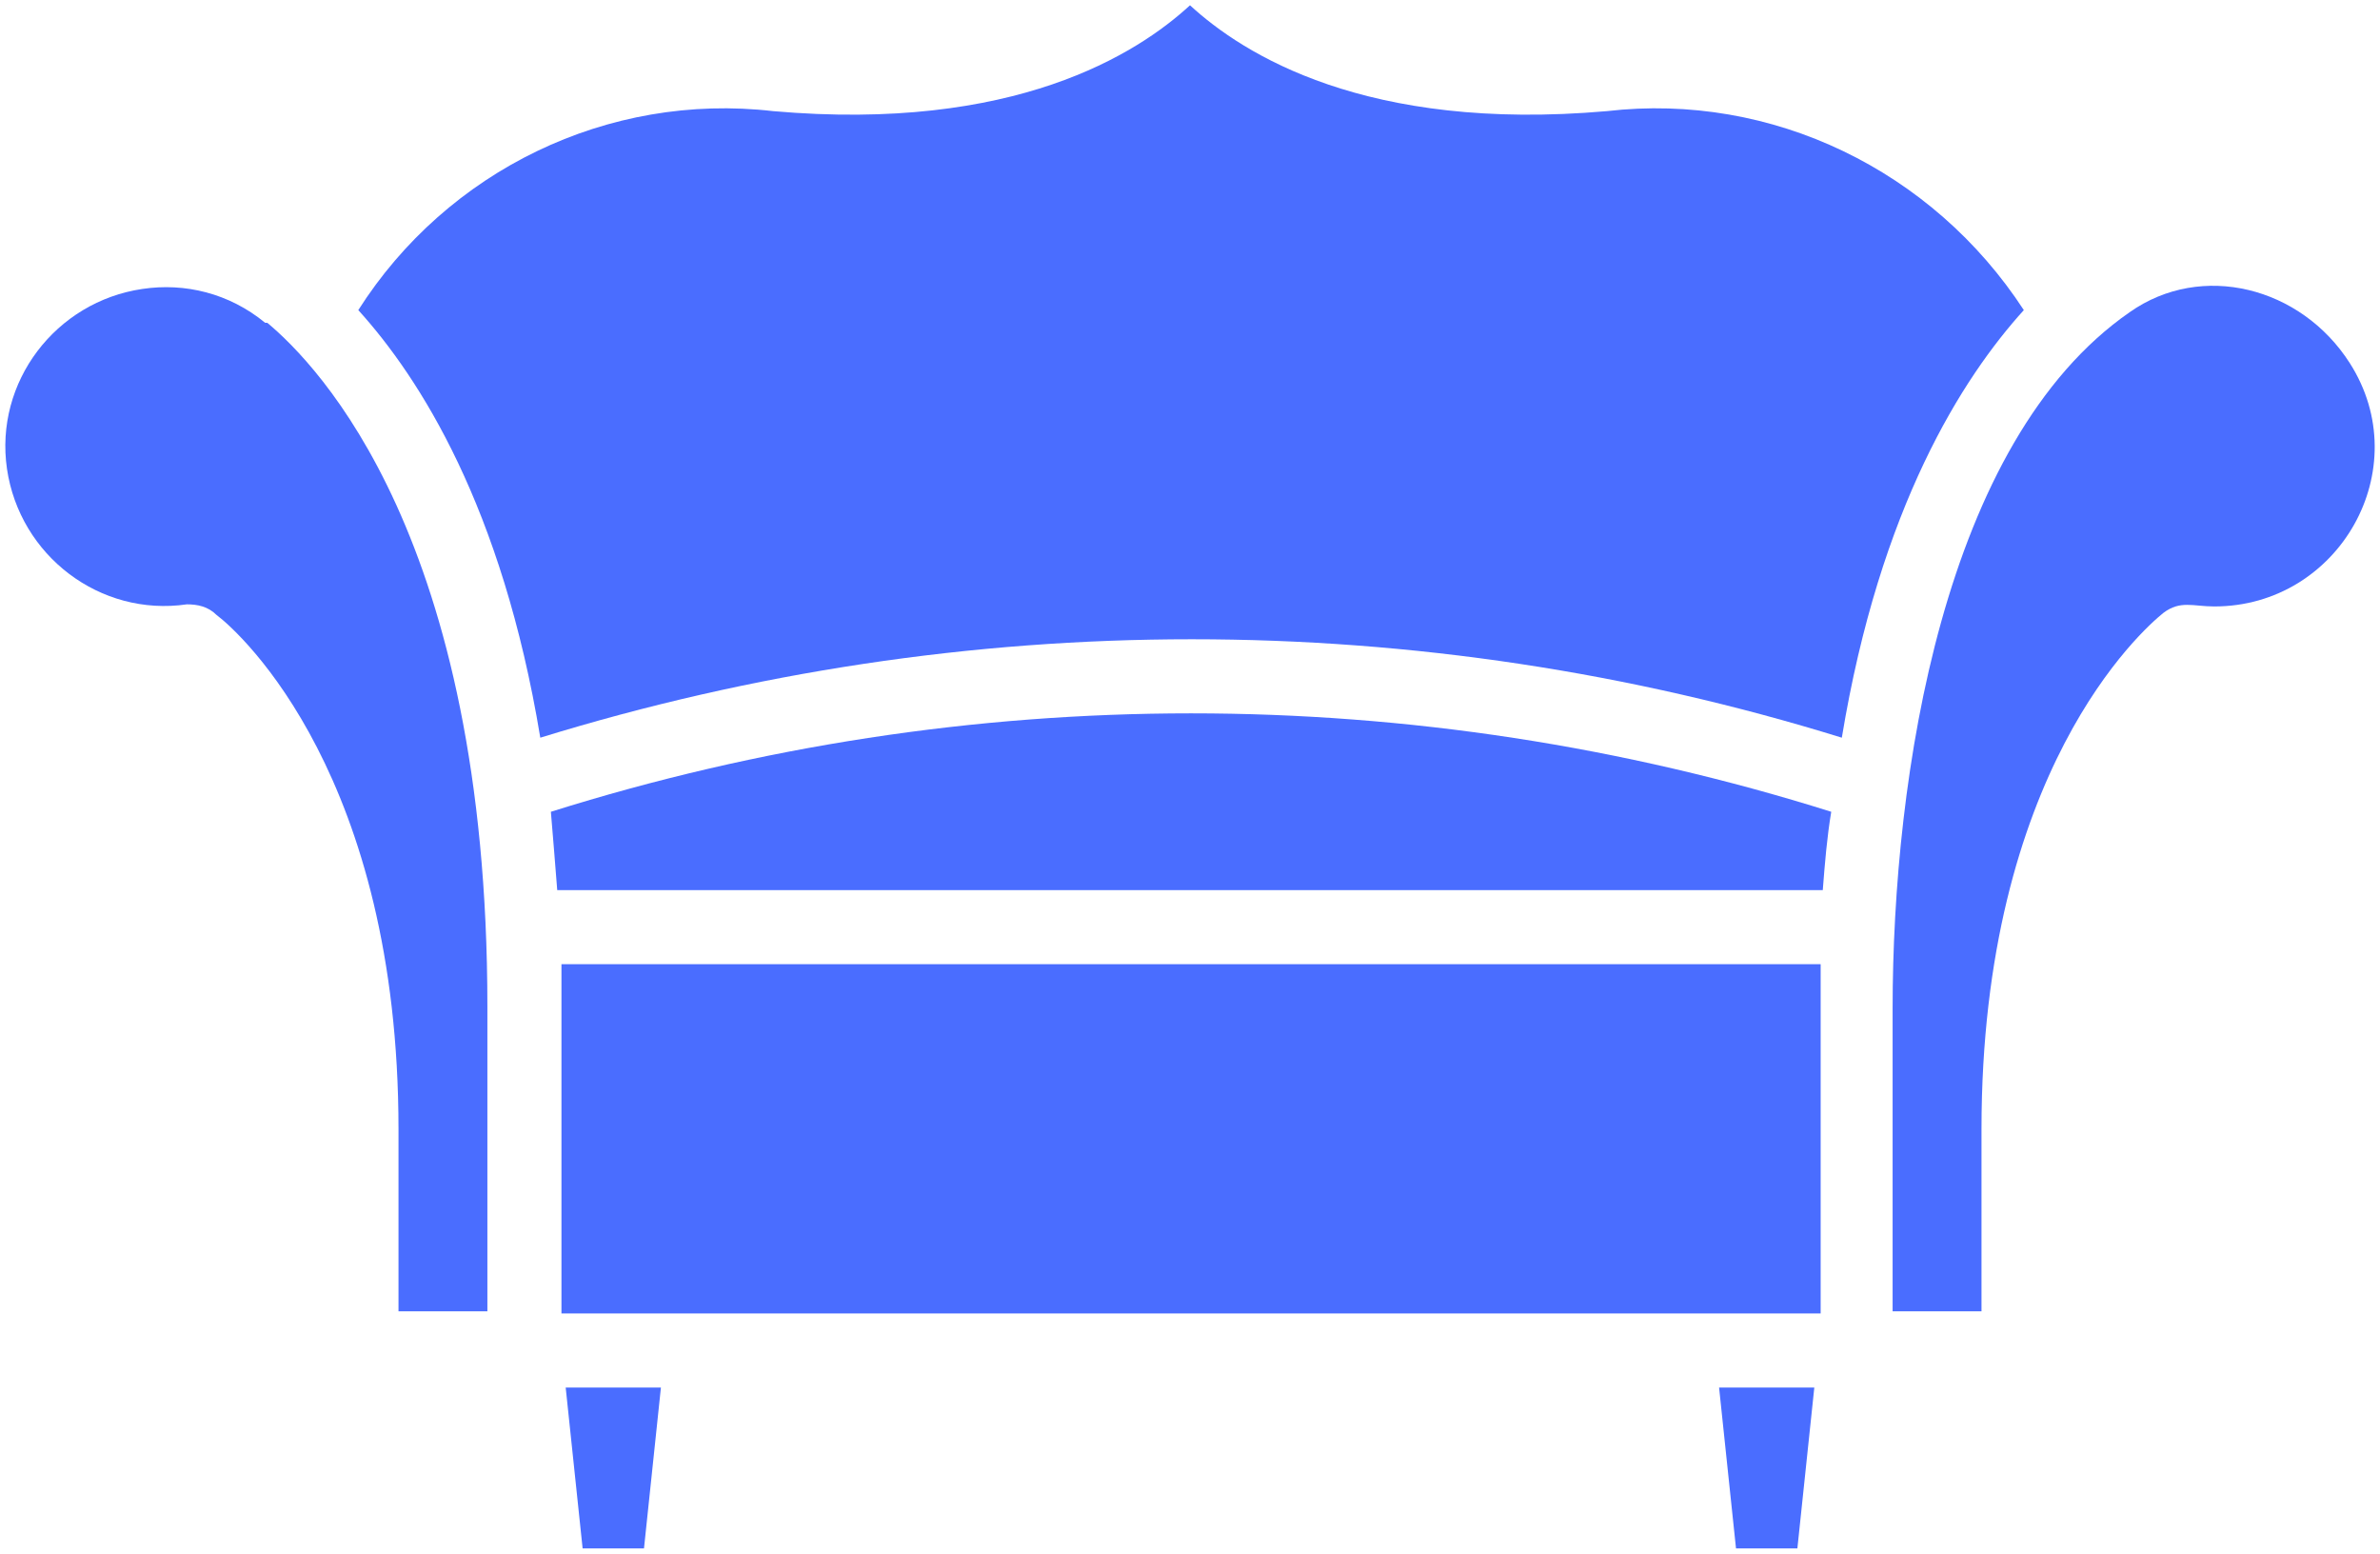
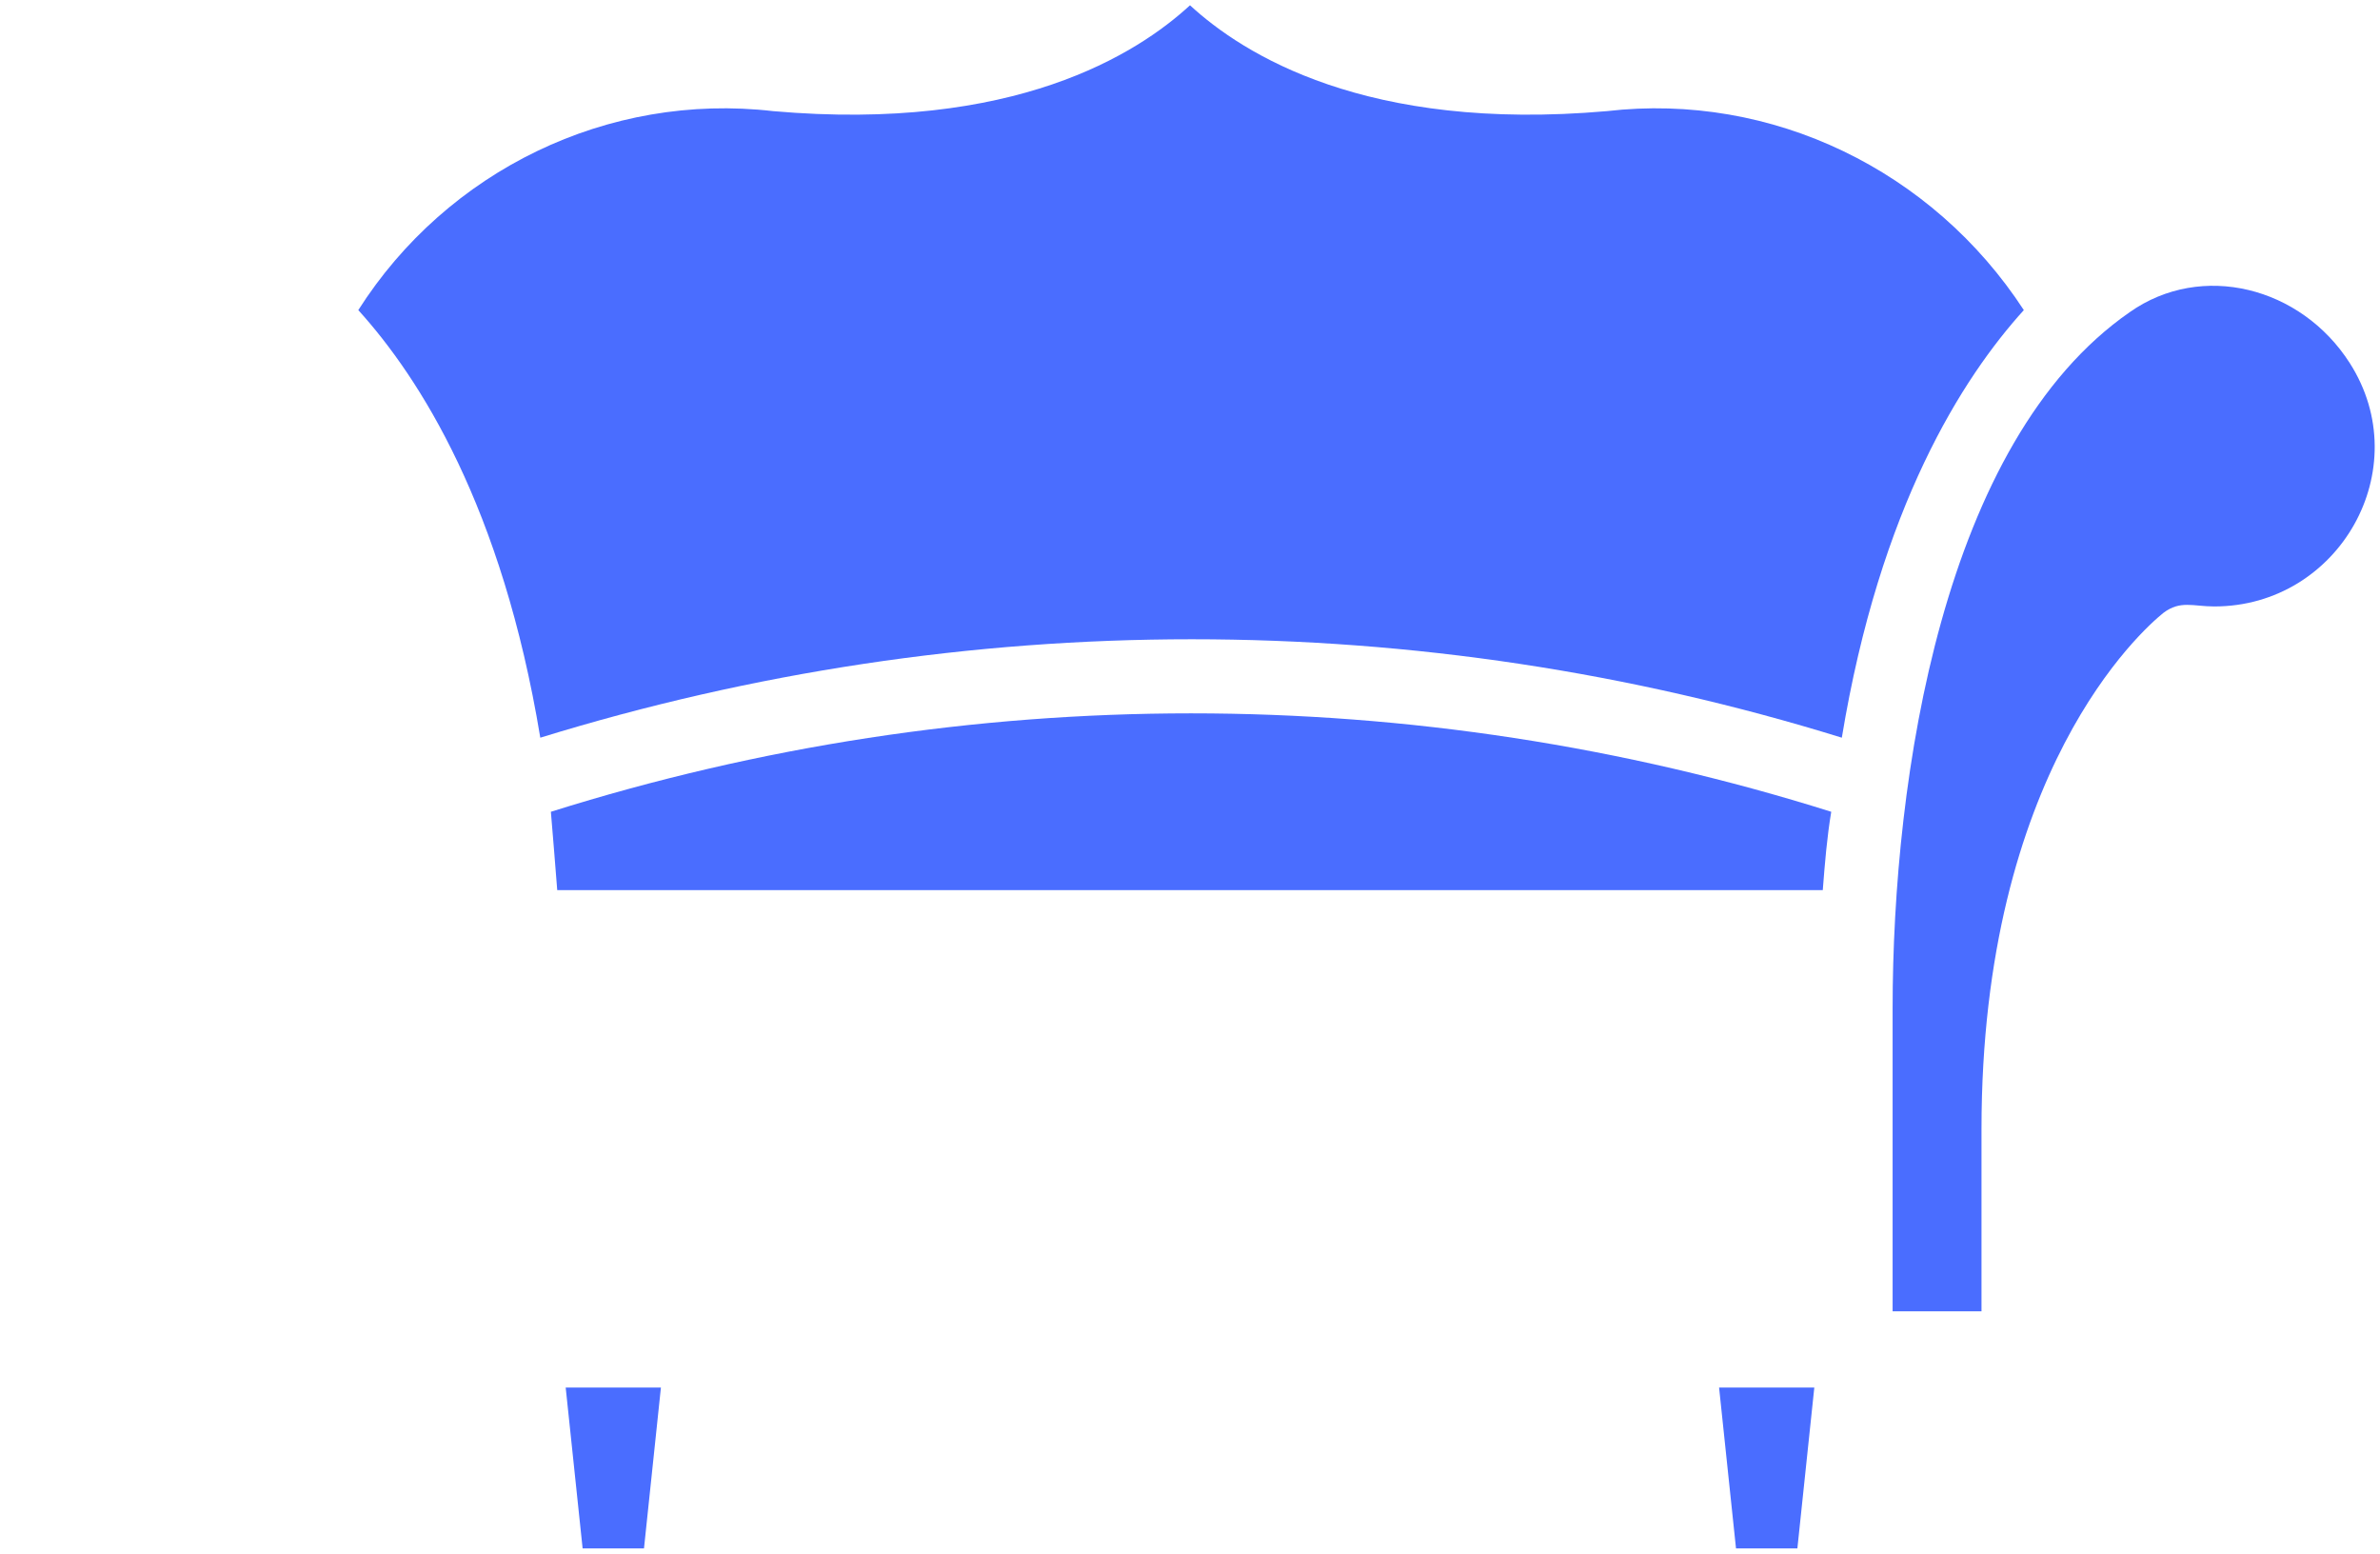
<svg xmlns="http://www.w3.org/2000/svg" id="Layer_2" data-name="Layer 2" viewBox="0 0 112.46 73.4">
  <g id="Layer_1-2" data-name="Layer 1">
    <g>
      <path d="M111.03,17.15c3.2,5-.5,11.5-6.4,11.5-1,0-1.6-.3-2.4.3-1,.8-8.6,7.5-8.6,24.4v8.6h-4.2v-14.3c0-11,2.4-26.8,11.2-32.9,3.4-2.4,8.1-1.2,10.4,2.4Z" fill="#4a6dff" stroke-width="0" />
      <path d="M95.63,14.65c-2.9,3.2-6.8,9.3-8.6,20.2-20-6.2-41.4-6.2-61.5,0-1.8-10.9-5.7-17-8.6-20.2,4.2-6.6,11.8-10.3,19.6-9.4,11.4,1,17.2-2.7,19.7-5,2.5,2.3,8.3,6,19.7,5,7.8-.9,15.4,2.8,19.7,9.4Z" fill="#4a6dff" stroke-width="0" />
      <path d="M86.53,38.35c-.2,1.2-.3,2.4-.4,3.7H26.33c-.1-1.3-.2-2.5-.3-3.7,19.7-6.2,40.8-6.2,60.5,0Z" fill="#4a6dff" stroke-width="0" />
-       <path d="M86.03,45.55v16.5H26.53v-16.5h59.5Z" fill="#4a6dff" stroke-width="0" />
      <polygon points="85.73 65.55 84.93 73.15 82.03 73.15 81.23 65.55 85.73 65.55" fill="#4a6dff" stroke-width="0" />
      <polygon points="31.23 65.55 30.43 73.15 27.53 73.15 26.73 65.55 31.23 65.55" fill="#4a6dff" stroke-width="0" />
-       <path d="M23.03,47.55v14.4h-4.2v-8.6c0-16.6-7.4-23.4-8.6-24.3-.4-.4-.9-.5-1.4-.5-4.1.6-7.9-2.3-8.5-6.4s2.3-7.9,6.4-8.5c2-.3,4.1.2,5.8,1.6h.1c1.2,1,3.8,3.55,6.1,8.61,2.3,5.07,4.3,12.64,4.3,23.69Z" fill="#4a6dff" stroke-width="0" />
    </g>
  </g>
</svg>